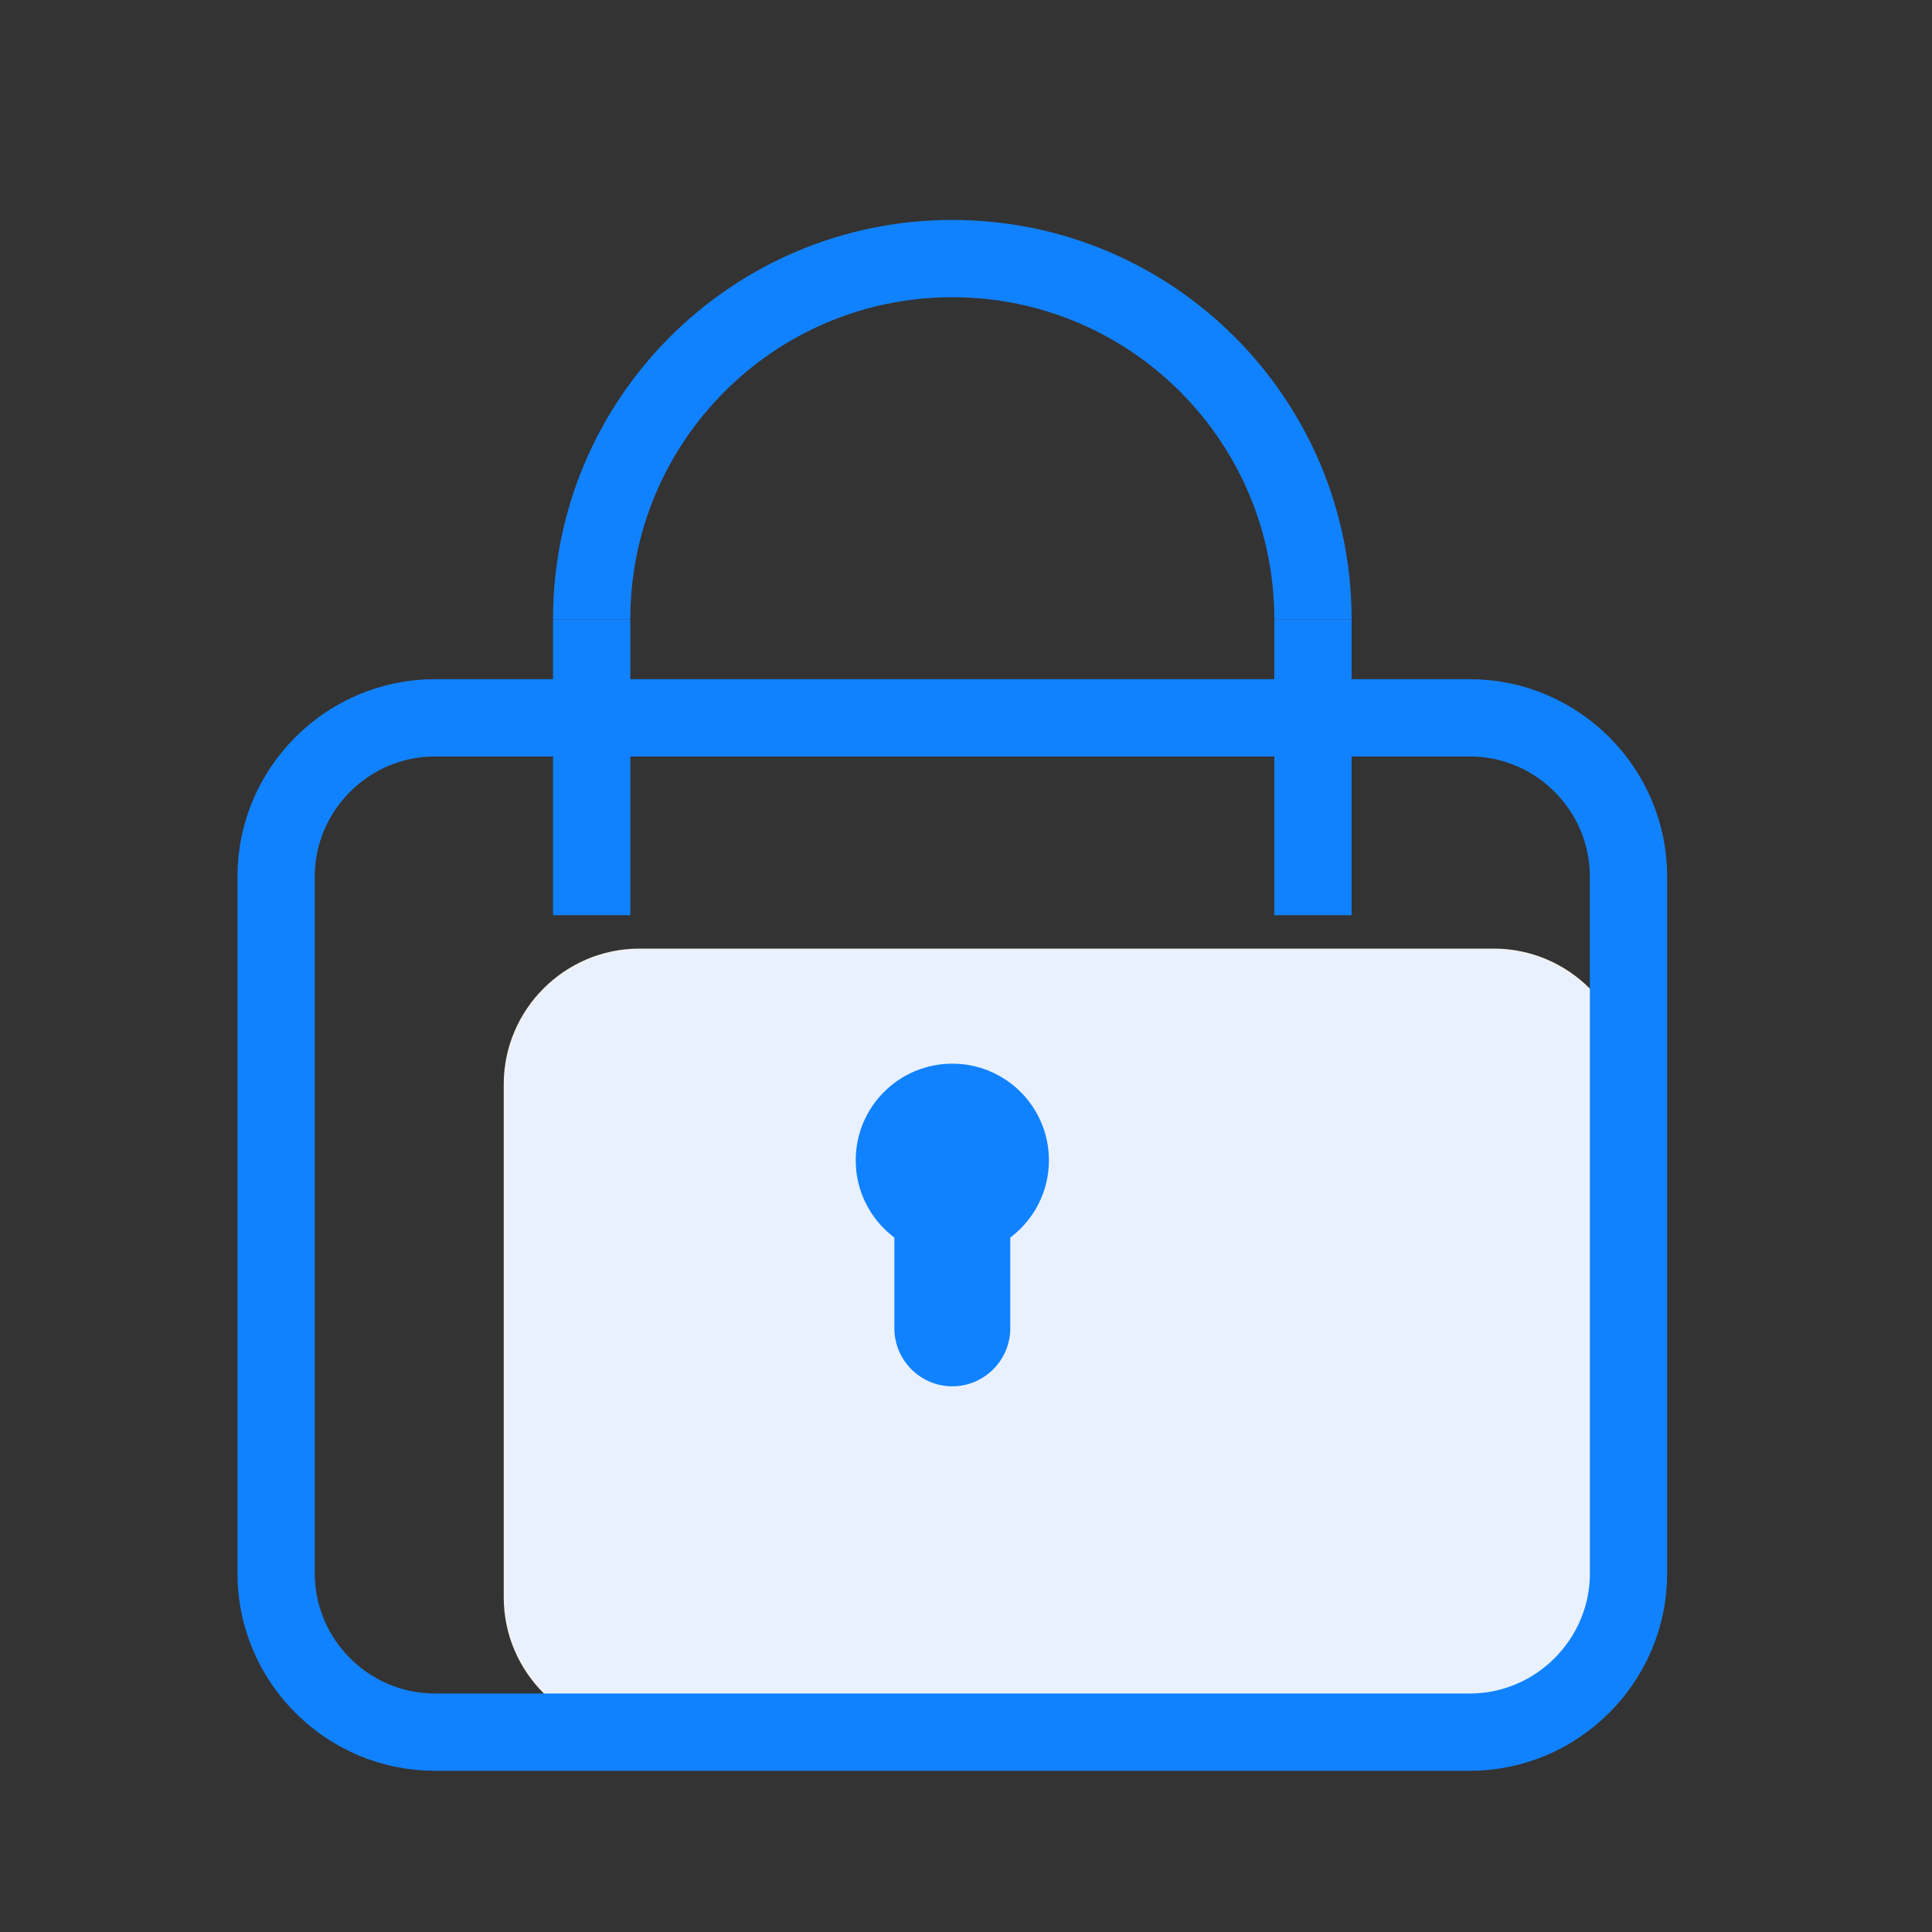
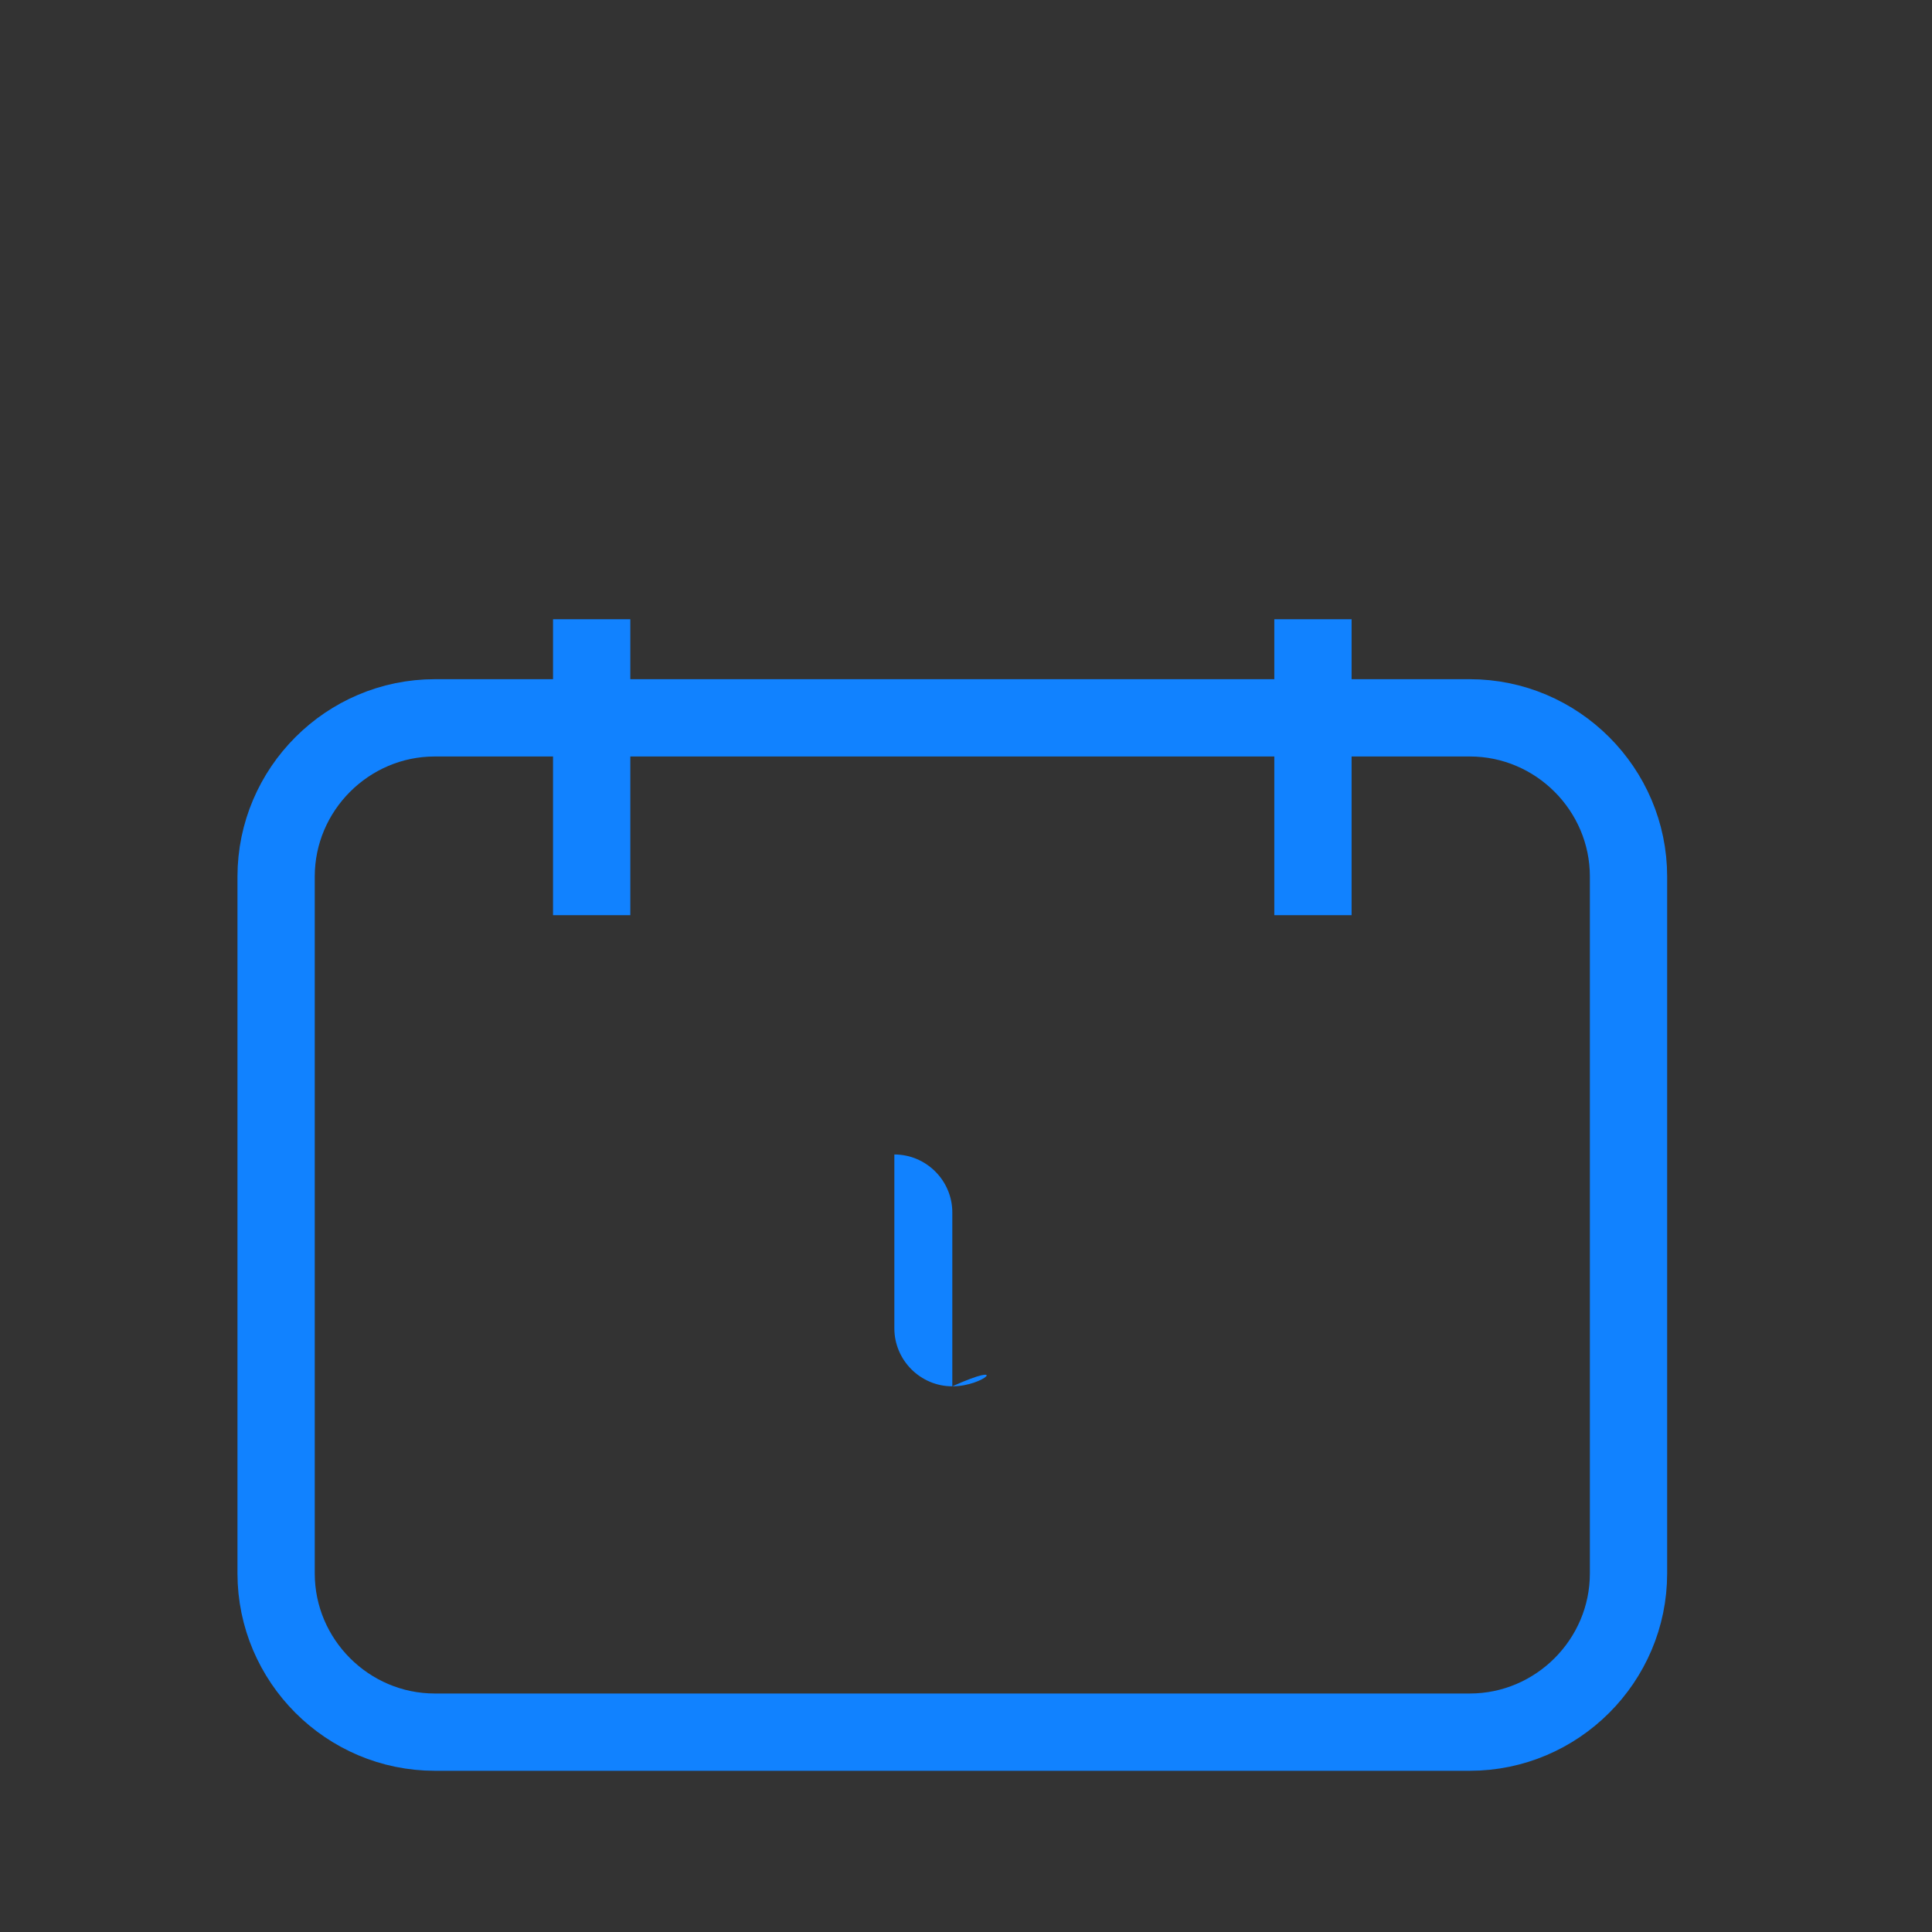
<svg xmlns="http://www.w3.org/2000/svg" version="1.1" id="图层_1" x="0px" y="0px" viewBox="0 0 1000 1000" style="enable-background:new 0 0 1000 1000;" xml:space="preserve">
  <rect x="0" y="0" width="1000" height="1000" fill="#333333" stroke="none" />
  <g style="display:none;">
    <path style="display:inline;fill:#E9F1FF;stroke:#F0F0F0;stroke-miterlimit:10;" d="M794.209,894.554h-492   c-54.299,0-98.726-44.427-98.726-98.726V513.28c0-54.299,44.427-98.726,98.726-98.726h492c54.299,0,98.726,44.427,98.726,98.726   v282.548C892.935,850.128,848.508,894.554,794.209,894.554z" />
-     <path style="display:inline;fill:none;stroke:#1182FF;stroke-width:40;stroke-miterlimit:10;" d="M791.823,900.554H194.047   c-55.612,0-101.112-45.5-101.112-101.112V401.666c0-55.612,45.5-101.112,101.112-101.112h597.776   c55.612,0,101.112,45.5,101.112,101.112v397.776C892.935,855.054,847.435,900.554,791.823,900.554z" />
-     <path style="display:inline;fill:none;stroke:#1182FF;stroke-width:40;stroke-miterlimit:10;" d="M844.732,315.608l-280.3,280.3   c-39.323,39.323-103.671,39.323-142.994,0l-280.3-280.3" />
  </g>
  <g>
-     <path style="fill:#E9F1FF;stroke:#F0F0F0;stroke-miterlimit:10;" d="M773.277,896.5H330.906c-38.322,0-69.677-31.355-69.677-69.677   V561.177c0-38.322,31.355-69.677,69.677-69.677h442.371c38.322,0,69.677,31.355,69.677,69.677v265.646   C842.954,865.145,811.599,896.5,773.277,896.5z" />
    <path style="fill:none;stroke:#1182FF;stroke-width:40;stroke-miterlimit:10;" d="M760.762,896.554H225.07   c-45.185,0-82.154-36.969-82.154-82.154V453.708c0-45.185,36.969-82.154,82.154-82.154h535.692   c45.185,0,82.154,36.969,82.154,82.154V814.4C842.916,859.585,805.947,896.554,760.762,896.554z" />
    <g>
-       <path style="fill:none;stroke:#1182FF;stroke-width:40;stroke-miterlimit:10;" d="M306.249,320.514    c0-103.093,83.574-186.667,186.667-186.667s186.667,83.574,186.667,186.667" />
      <line style="fill:none;stroke:#1182FF;stroke-width:40;stroke-miterlimit:10;" x1="679.583" y1="320.514" x2="679.583" y2="473.698" />
      <line style="fill:none;stroke:#1182FF;stroke-width:40;stroke-miterlimit:10;" x1="306.249" y1="473.698" x2="306.249" y2="320.514" />
    </g>
    <g>
-       <circle style="fill:#1182FF;" cx="492.916" cy="600.554" r="50" />
-       <path style="fill:#1182FF;" d="M492.916,717.554L492.916,717.554c-16.5,0-30-13.5-30-30v-90c0-16.5,13.5-30,30-30h0    c16.5,0,30,13.5,30,30v90C522.916,704.054,509.416,717.554,492.916,717.554z" />
+       <path style="fill:#1182FF;" d="M492.916,717.554L492.916,717.554c-16.5,0-30-13.5-30-30v-90h0    c16.5,0,30,13.5,30,30v90C522.916,704.054,509.416,717.554,492.916,717.554z" />
    </g>
  </g>
</svg>